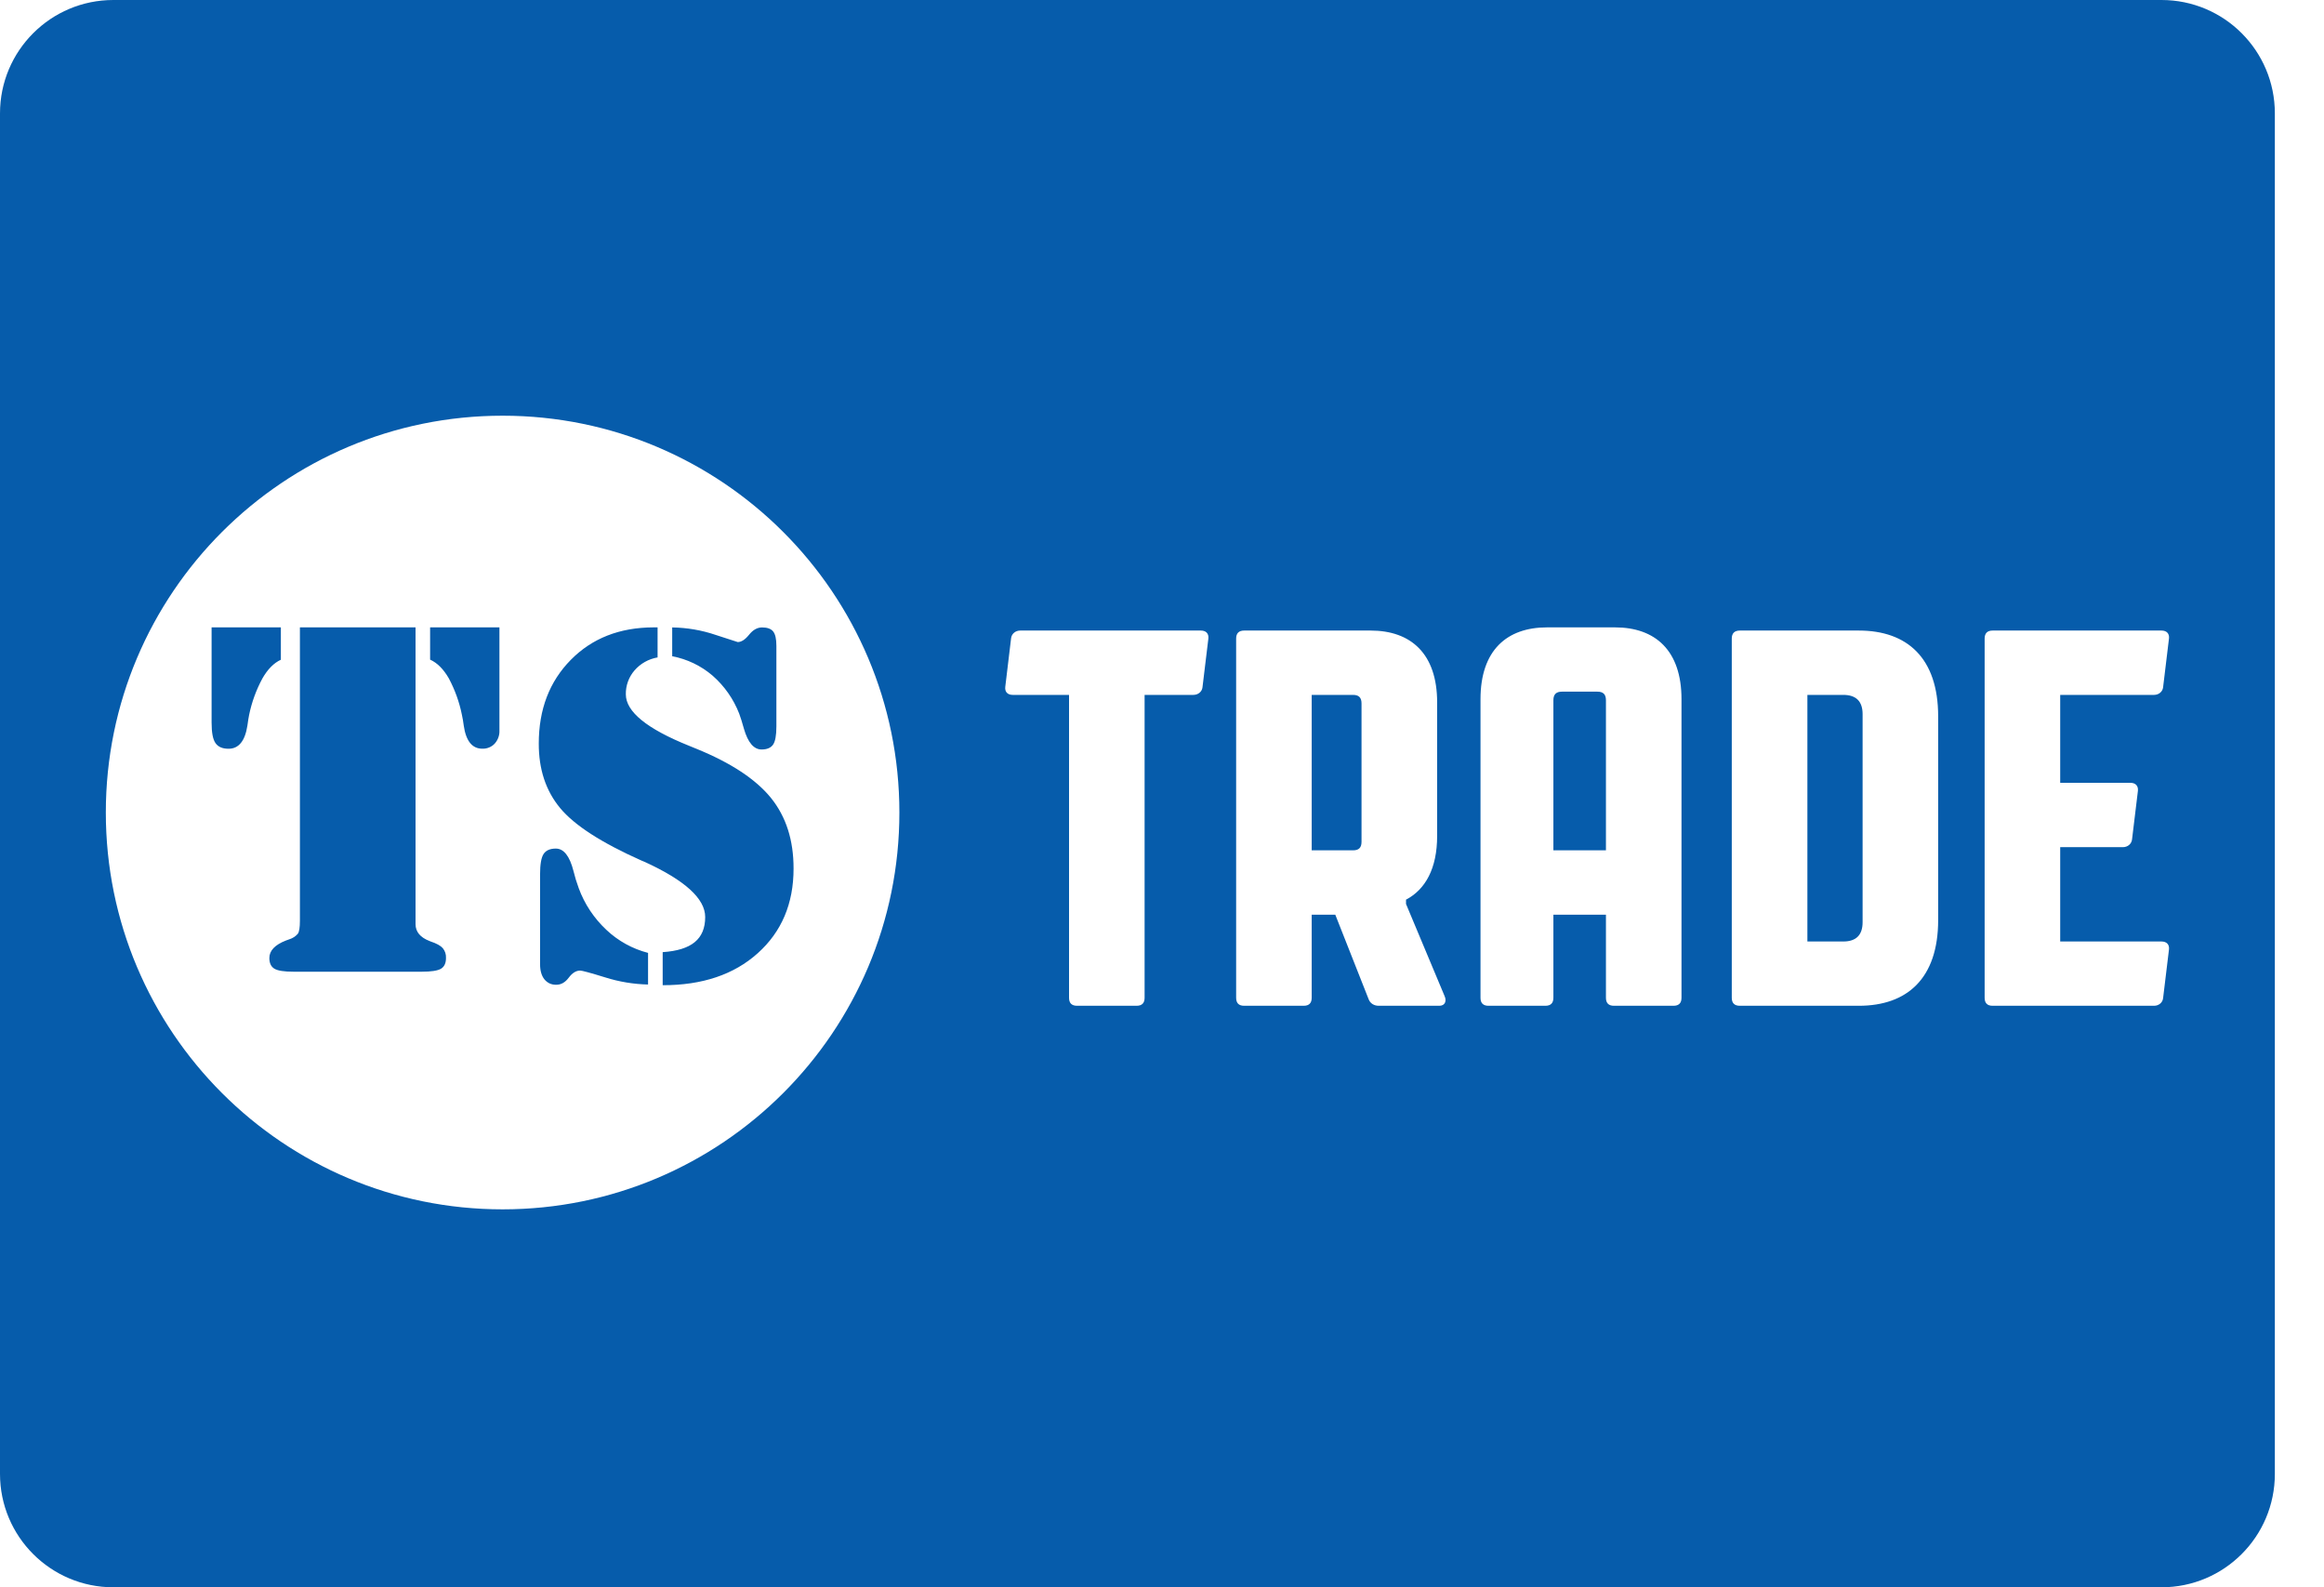
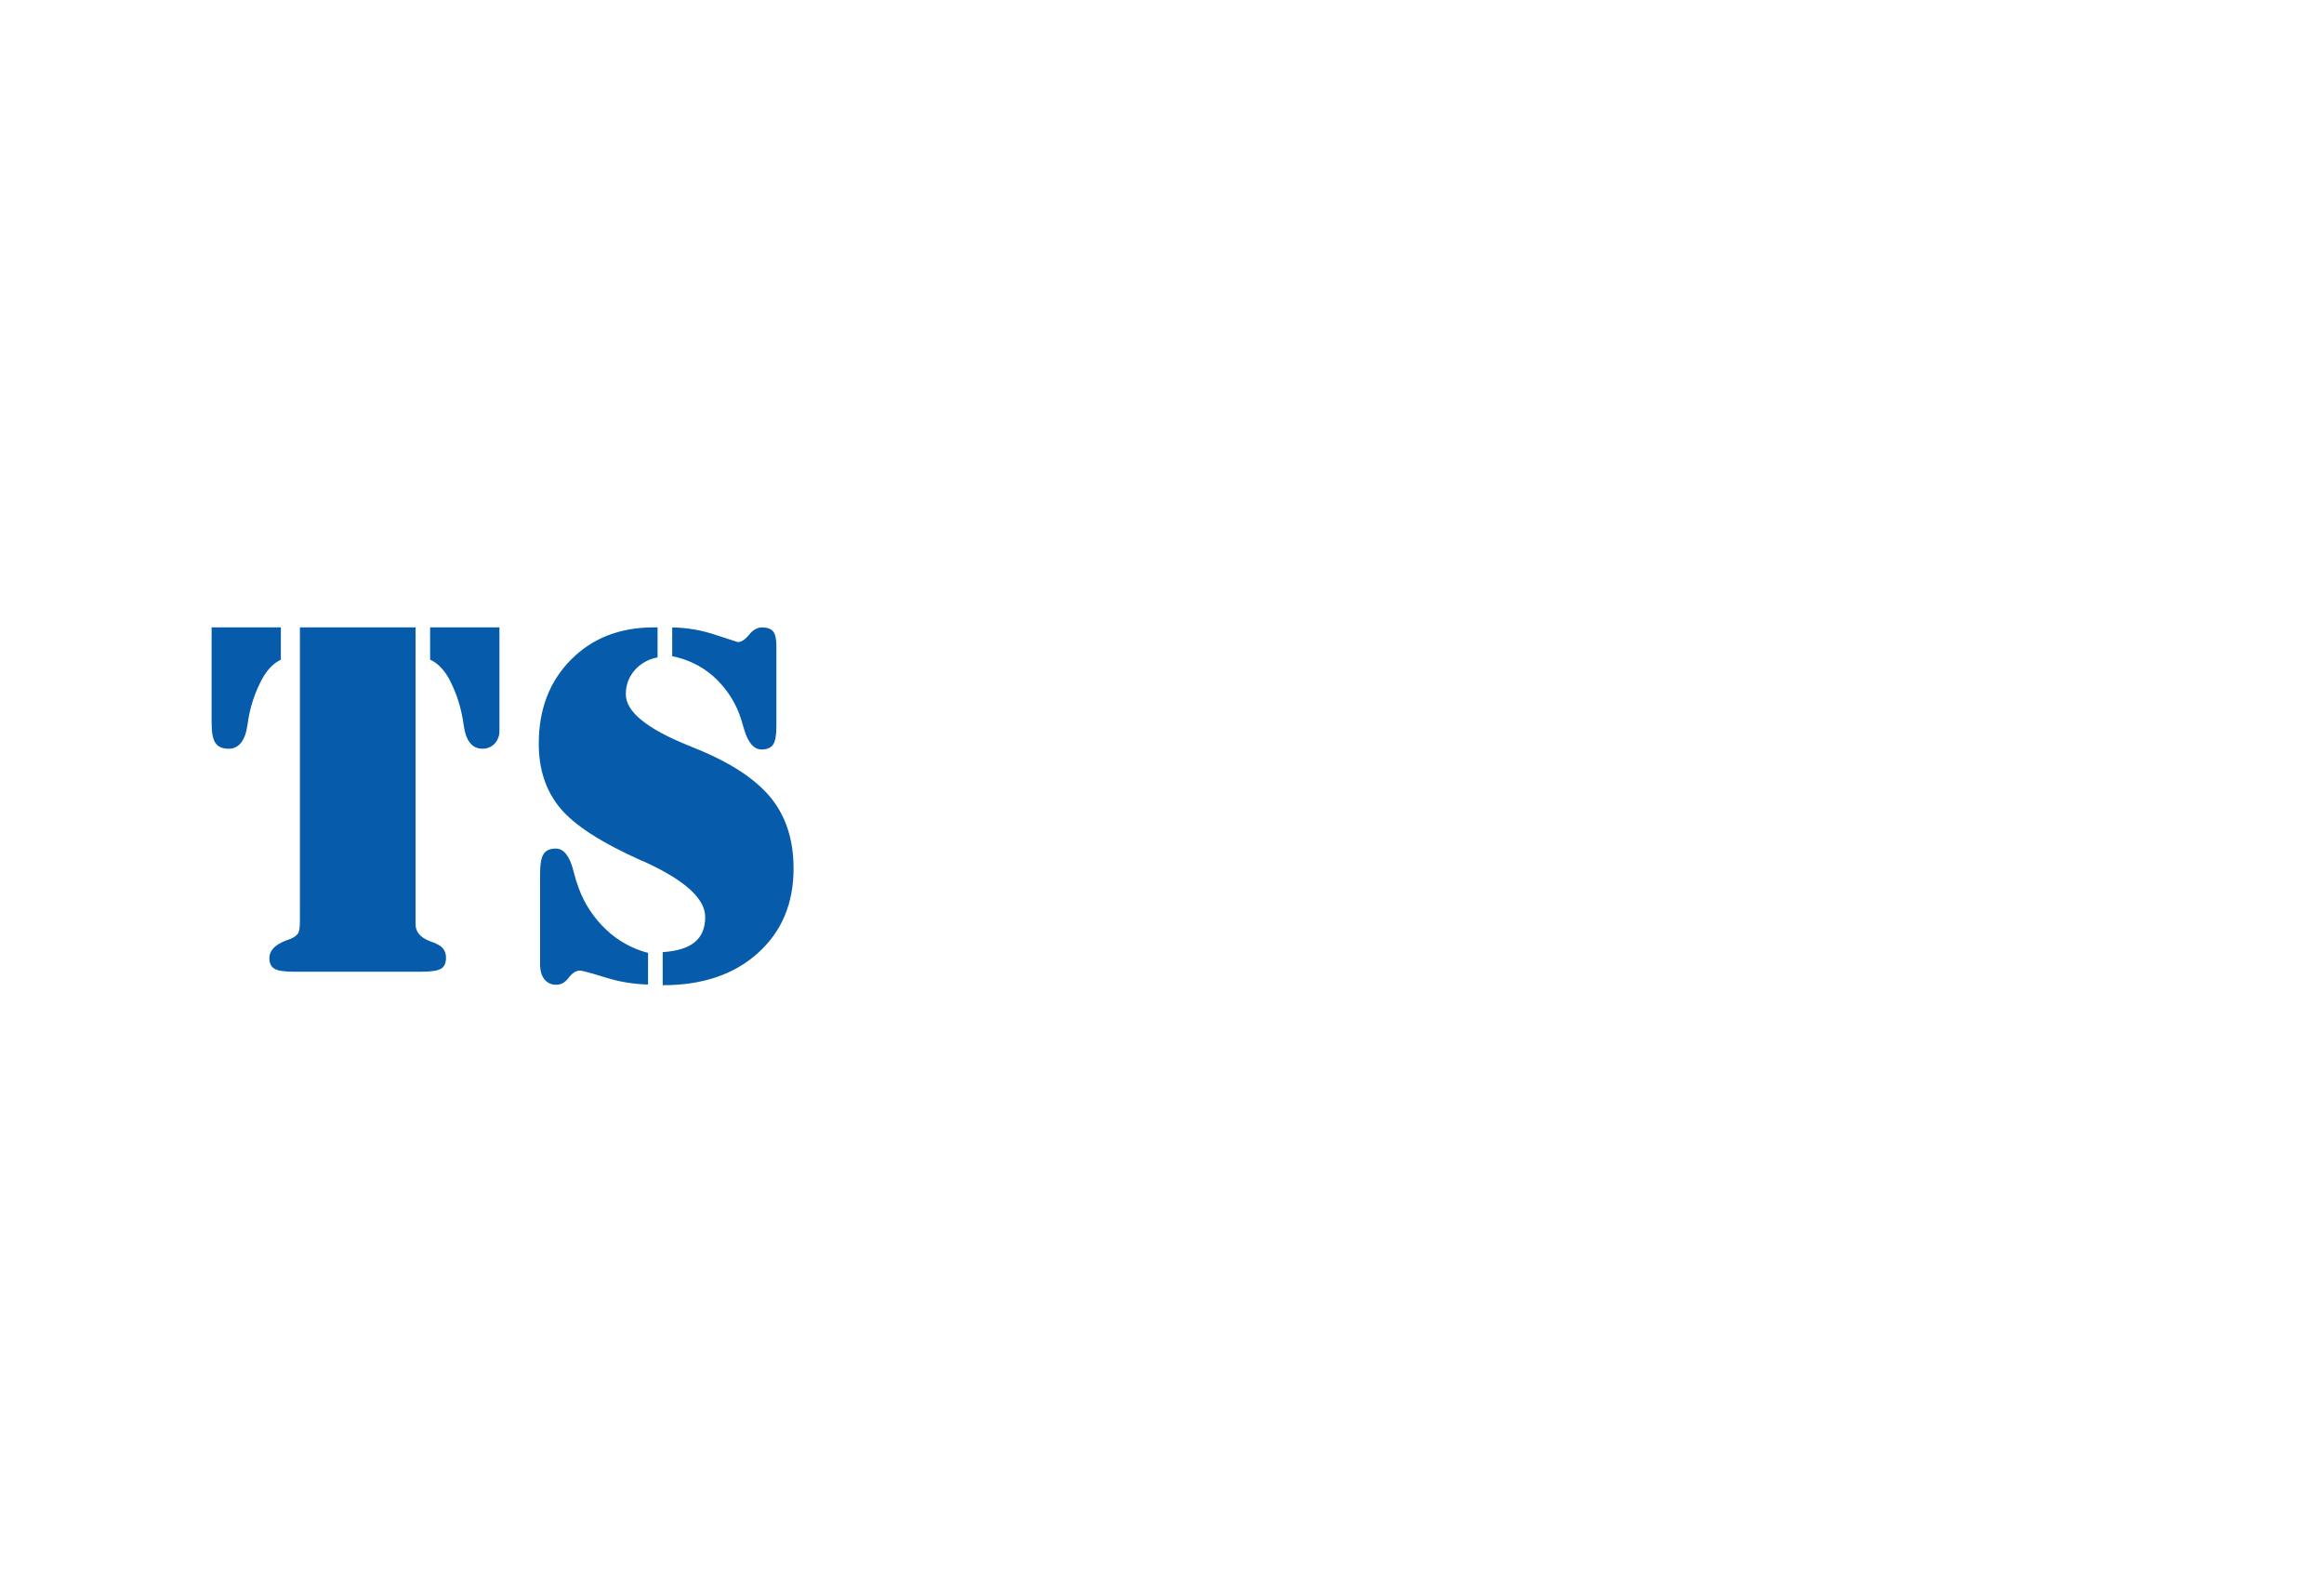
<svg xmlns="http://www.w3.org/2000/svg" width="41" height="28" viewBox="0 0 41 28" fill="none">
  <path fill-rule="evenodd" clip-rule="evenodd" d="M4.955 11.067H3.733V12.746C3.733 12.924 3.756 13.045 3.803 13.11C3.849 13.175 3.925 13.208 4.032 13.208C4.212 13.208 4.323 13.071 4.365 12.797C4.376 12.716 4.386 12.653 4.395 12.611C4.441 12.387 4.52 12.17 4.629 11.968C4.722 11.805 4.831 11.695 4.955 11.638V11.067ZM8.811 12.886V11.067H8.81H7.588V11.636C7.714 11.693 7.824 11.803 7.918 11.966C8.025 12.167 8.103 12.382 8.148 12.605C8.162 12.668 8.173 12.732 8.181 12.797C8.22 13.07 8.329 13.207 8.509 13.207C8.549 13.209 8.59 13.201 8.627 13.186C8.665 13.171 8.699 13.148 8.727 13.118C8.784 13.055 8.815 12.971 8.811 12.886ZM7.331 16.302V11.067H5.291V16.242C5.291 16.36 5.279 16.437 5.255 16.471C5.215 16.518 5.161 16.552 5.102 16.57C5.088 16.575 5.069 16.583 5.044 16.591C4.849 16.667 4.752 16.77 4.752 16.9C4.752 16.99 4.782 17.053 4.841 17.088C4.901 17.124 5.014 17.141 5.181 17.141H7.44C7.606 17.141 7.719 17.124 7.779 17.089C7.838 17.054 7.868 16.991 7.868 16.901C7.872 16.837 7.852 16.775 7.812 16.726C7.775 16.683 7.702 16.642 7.593 16.606C7.589 16.604 7.585 16.602 7.581 16.601C7.414 16.537 7.331 16.437 7.331 16.302ZM11.433 17.367V16.809H11.433C11.158 16.738 10.904 16.598 10.697 16.402C10.48 16.199 10.312 15.947 10.21 15.668C10.173 15.568 10.142 15.467 10.117 15.364C10.05 15.101 9.946 14.969 9.806 14.969C9.702 14.969 9.63 15.002 9.589 15.066C9.548 15.13 9.528 15.248 9.528 15.42V17.01C9.528 17.123 9.554 17.213 9.605 17.276C9.63 17.307 9.662 17.332 9.699 17.349C9.735 17.365 9.775 17.372 9.815 17.371C9.899 17.371 9.972 17.329 10.034 17.246C10.096 17.163 10.163 17.121 10.236 17.121C10.269 17.121 10.417 17.161 10.679 17.242C10.923 17.319 11.177 17.361 11.433 17.367ZM11.691 17.379V16.796C11.946 16.779 12.135 16.72 12.257 16.619C12.38 16.518 12.441 16.371 12.441 16.177C12.441 15.854 12.086 15.53 11.374 15.204L11.316 15.18C10.611 14.866 10.132 14.557 9.88 14.252C9.629 13.948 9.504 13.569 9.505 13.116C9.505 12.514 9.693 12.023 10.069 11.641C10.445 11.259 10.932 11.068 11.531 11.067H11.601V11.597C11.443 11.624 11.299 11.705 11.194 11.826C11.093 11.943 11.038 12.093 11.041 12.248C11.041 12.554 11.412 12.856 12.155 13.155C12.189 13.17 12.219 13.181 12.243 13.191C12.257 13.197 12.269 13.202 12.28 13.206C12.893 13.455 13.333 13.745 13.601 14.075C13.868 14.406 14.001 14.821 14 15.323C14 15.939 13.79 16.436 13.369 16.814C12.949 17.192 12.389 17.38 11.691 17.379ZM11.859 11.068V11.576C12.122 11.626 12.368 11.744 12.571 11.918C12.78 12.101 12.941 12.331 13.041 12.589C13.066 12.656 13.094 12.745 13.125 12.857C13.195 13.099 13.299 13.221 13.436 13.221C13.531 13.221 13.599 13.192 13.638 13.136C13.677 13.08 13.697 12.973 13.697 12.815V11.393C13.697 11.27 13.678 11.186 13.64 11.139C13.602 11.092 13.537 11.068 13.445 11.068C13.36 11.068 13.284 11.111 13.215 11.197C13.146 11.283 13.079 11.326 13.015 11.326C13.01 11.326 12.88 11.284 12.626 11.2C12.379 11.116 12.12 11.072 11.859 11.068Z" fill="#065CAB" />
-   <path fill-rule="evenodd" clip-rule="evenodd" d="M0 2C0 0.895 0.895 0 2 0H38.133C39.238 0 40.133 0.895 40.133 2V26C40.133 27.105 39.238 28 38.133 28H2C0.895 28 0 27.105 0 26V2ZM15.867 14.333C15.867 18.199 12.733 21.333 8.867 21.333C5.001 21.333 1.867 18.199 1.867 14.333C1.867 10.467 5.001 7.333 8.867 7.333C12.733 7.333 15.867 10.467 15.867 14.333ZM26.119 17.601V12.334C26.119 11.473 26.582 11.067 27.292 11.067H28.493C29.202 11.067 29.665 11.473 29.665 12.334V17.601C29.665 17.695 29.618 17.742 29.523 17.742H28.474C28.379 17.742 28.332 17.695 28.332 17.601V16.135H27.405V17.601C27.405 17.695 27.358 17.742 27.263 17.742H26.261C26.166 17.742 26.119 17.695 26.119 17.601ZM28.181 12.201H27.556C27.453 12.201 27.405 12.249 27.405 12.353V15H28.332V12.353C28.332 12.249 28.285 12.201 28.181 12.201ZM18.86 12.258V17.601C18.86 17.695 18.907 17.742 19.002 17.742H20.051C20.146 17.742 20.193 17.695 20.193 17.601V12.258H21.053C21.139 12.258 21.205 12.201 21.214 12.126L21.318 11.265C21.328 11.18 21.28 11.123 21.186 11.123H17.999C17.914 11.123 17.848 11.18 17.838 11.256L17.735 12.116C17.725 12.201 17.772 12.258 17.867 12.258H18.86ZM21.95 11.123C21.855 11.123 21.808 11.171 21.808 11.265V17.601C21.808 17.695 21.855 17.742 21.95 17.742H22.999C23.094 17.742 23.141 17.695 23.141 17.601V16.135H23.557L24.143 17.62C24.172 17.705 24.247 17.742 24.323 17.742H25.392C25.495 17.742 25.524 17.657 25.486 17.572L24.805 15.946V15.87C25.146 15.691 25.354 15.322 25.354 14.745V12.39C25.354 11.53 24.89 11.123 24.181 11.123H21.95ZM23.869 12.258C23.973 12.258 24.02 12.305 24.02 12.409V14.849C24.02 14.953 23.973 15 23.869 15H23.141V12.258H23.869ZM30.694 17.742H32.794C33.645 17.742 34.193 17.26 34.193 16.23V12.636C34.193 11.606 33.645 11.123 32.794 11.123H30.694C30.6 11.123 30.552 11.171 30.552 11.265V17.601C30.552 17.695 30.6 17.742 30.694 17.742ZM32.519 12.258C32.746 12.258 32.86 12.372 32.86 12.598V16.267C32.86 16.494 32.746 16.608 32.519 16.608H31.886V12.258H32.519ZM38.001 17.742H35.154C35.06 17.742 35.013 17.695 35.013 17.601V11.265C35.013 11.171 35.06 11.123 35.154 11.123H38.133C38.228 11.123 38.275 11.18 38.265 11.265L38.161 12.126C38.152 12.201 38.086 12.258 38.001 12.258H36.346V13.809H37.585C37.679 13.809 37.726 13.866 37.717 13.951L37.613 14.811C37.603 14.887 37.537 14.944 37.452 14.944H36.346V16.608H38.133C38.228 16.608 38.275 16.665 38.265 16.75L38.161 17.61C38.152 17.686 38.086 17.742 38.001 17.742Z" fill="#065CAB" />
</svg>